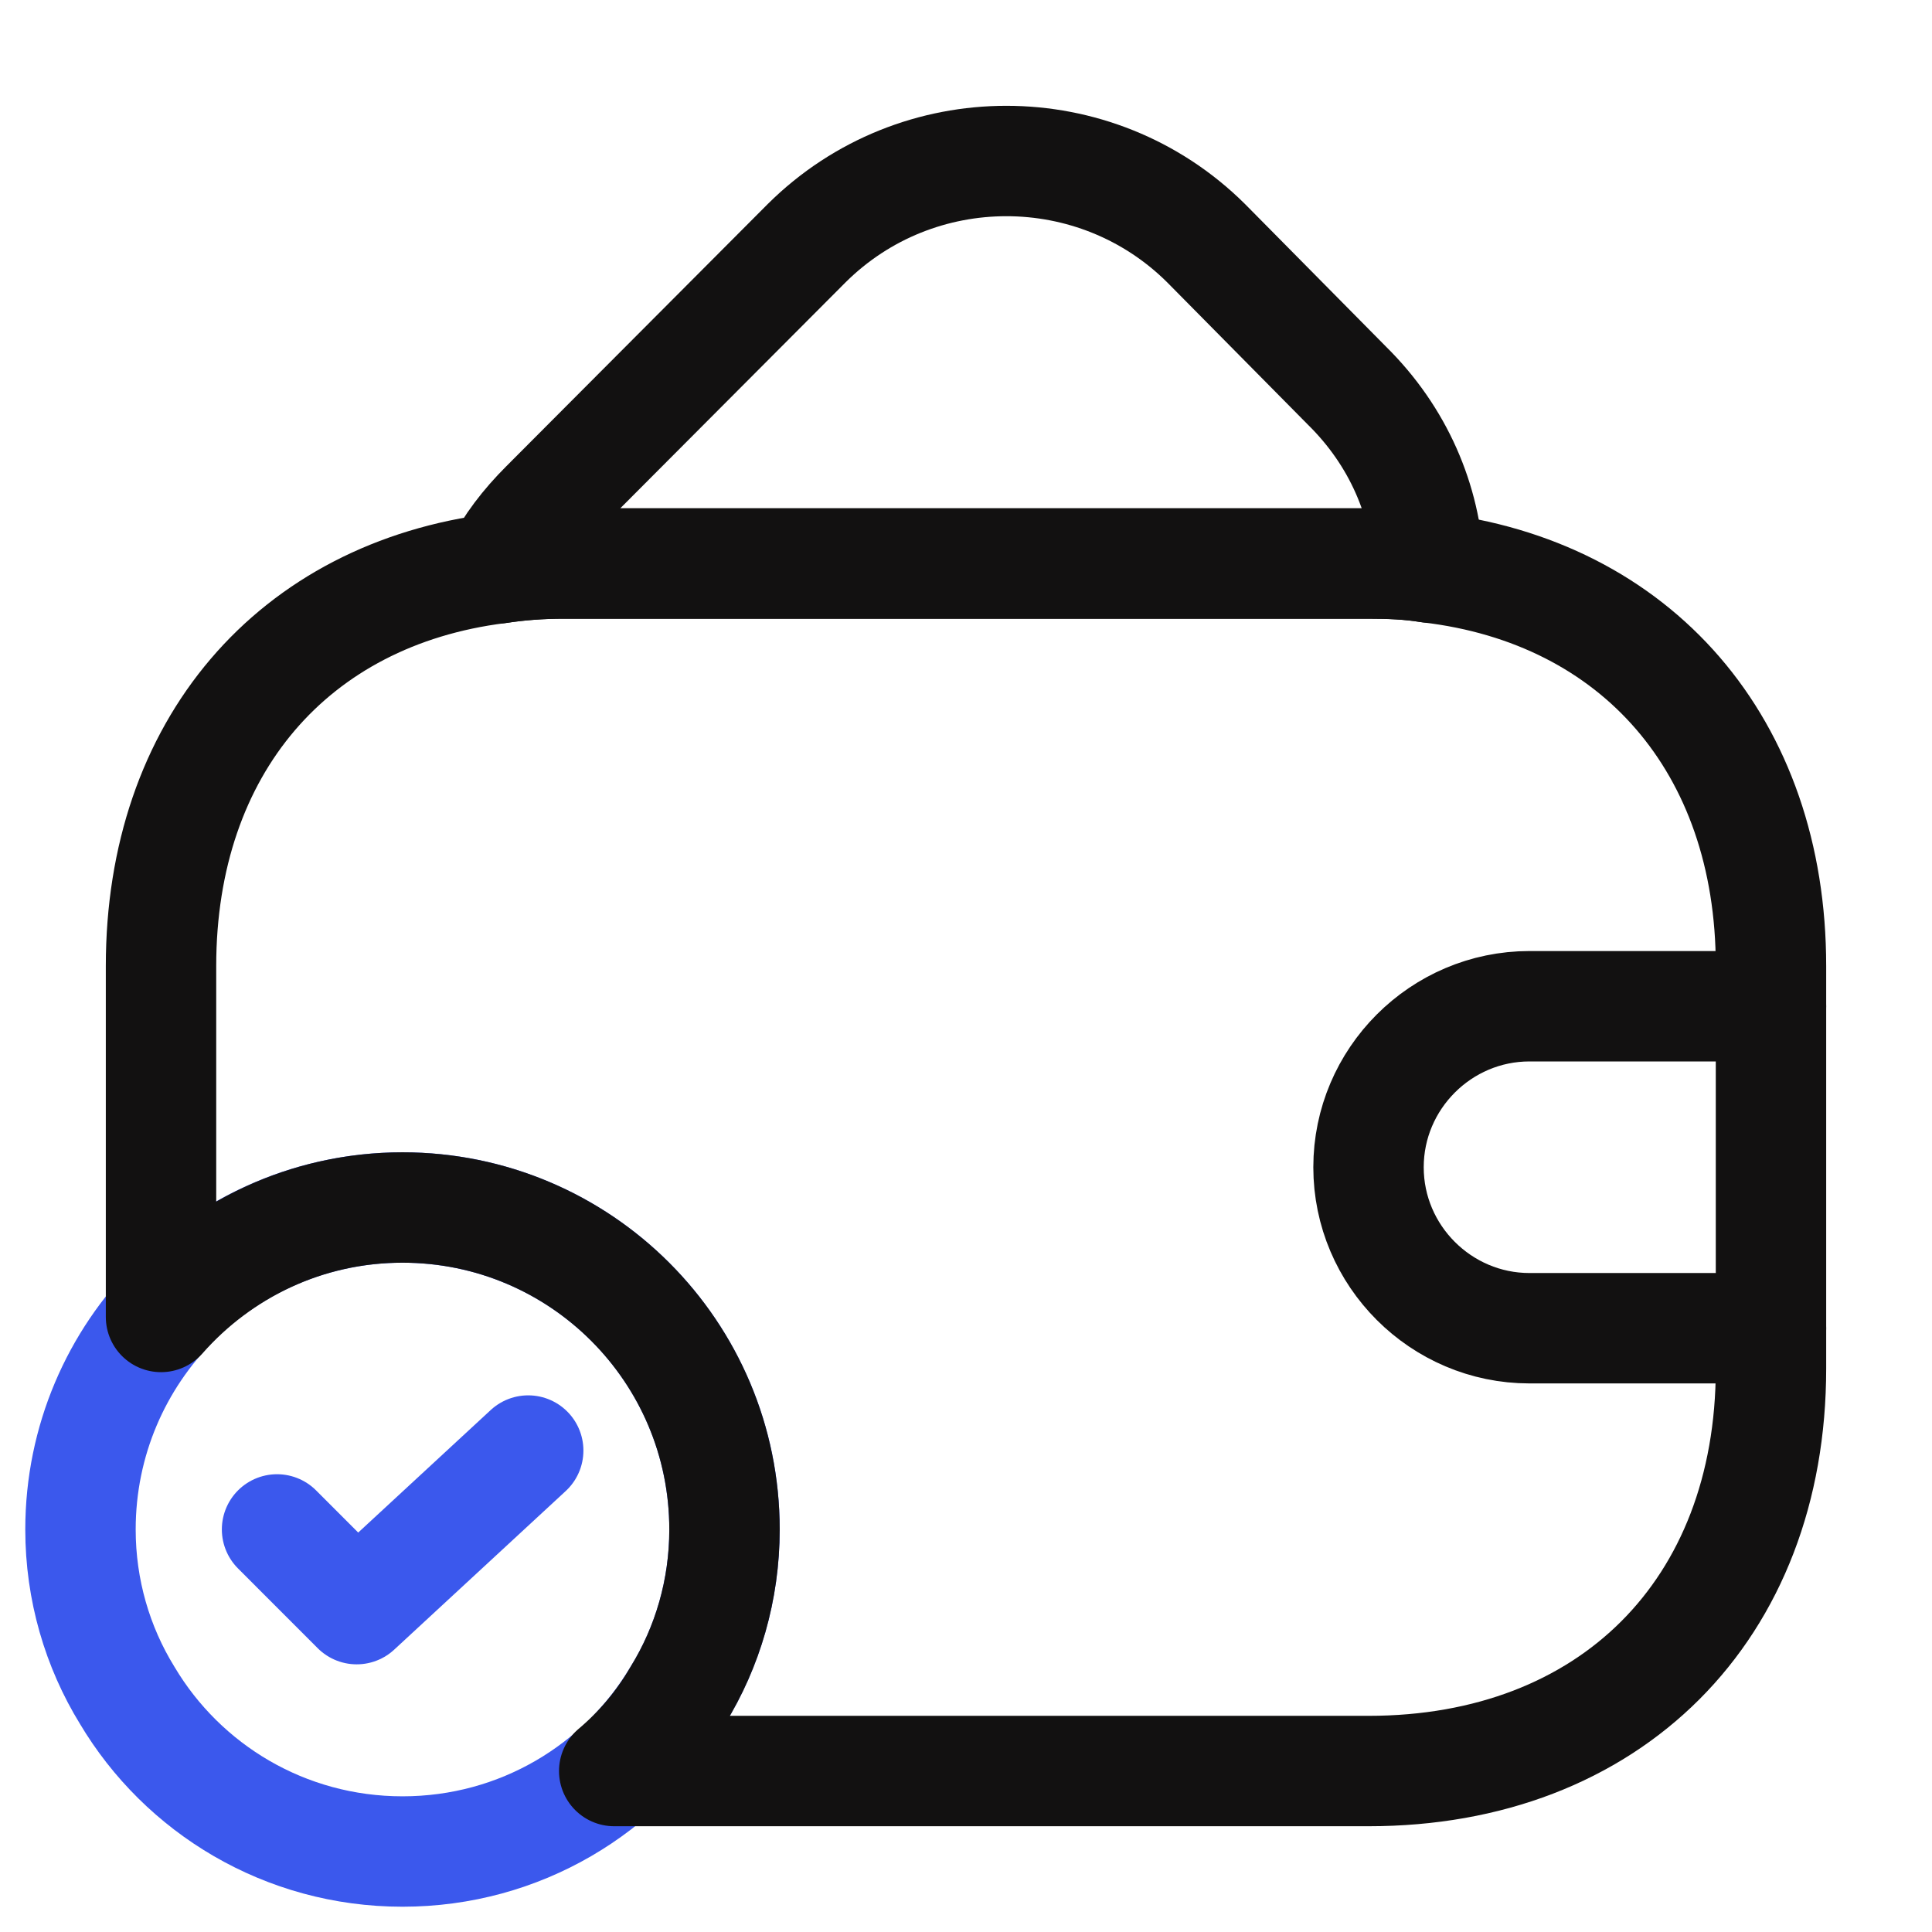
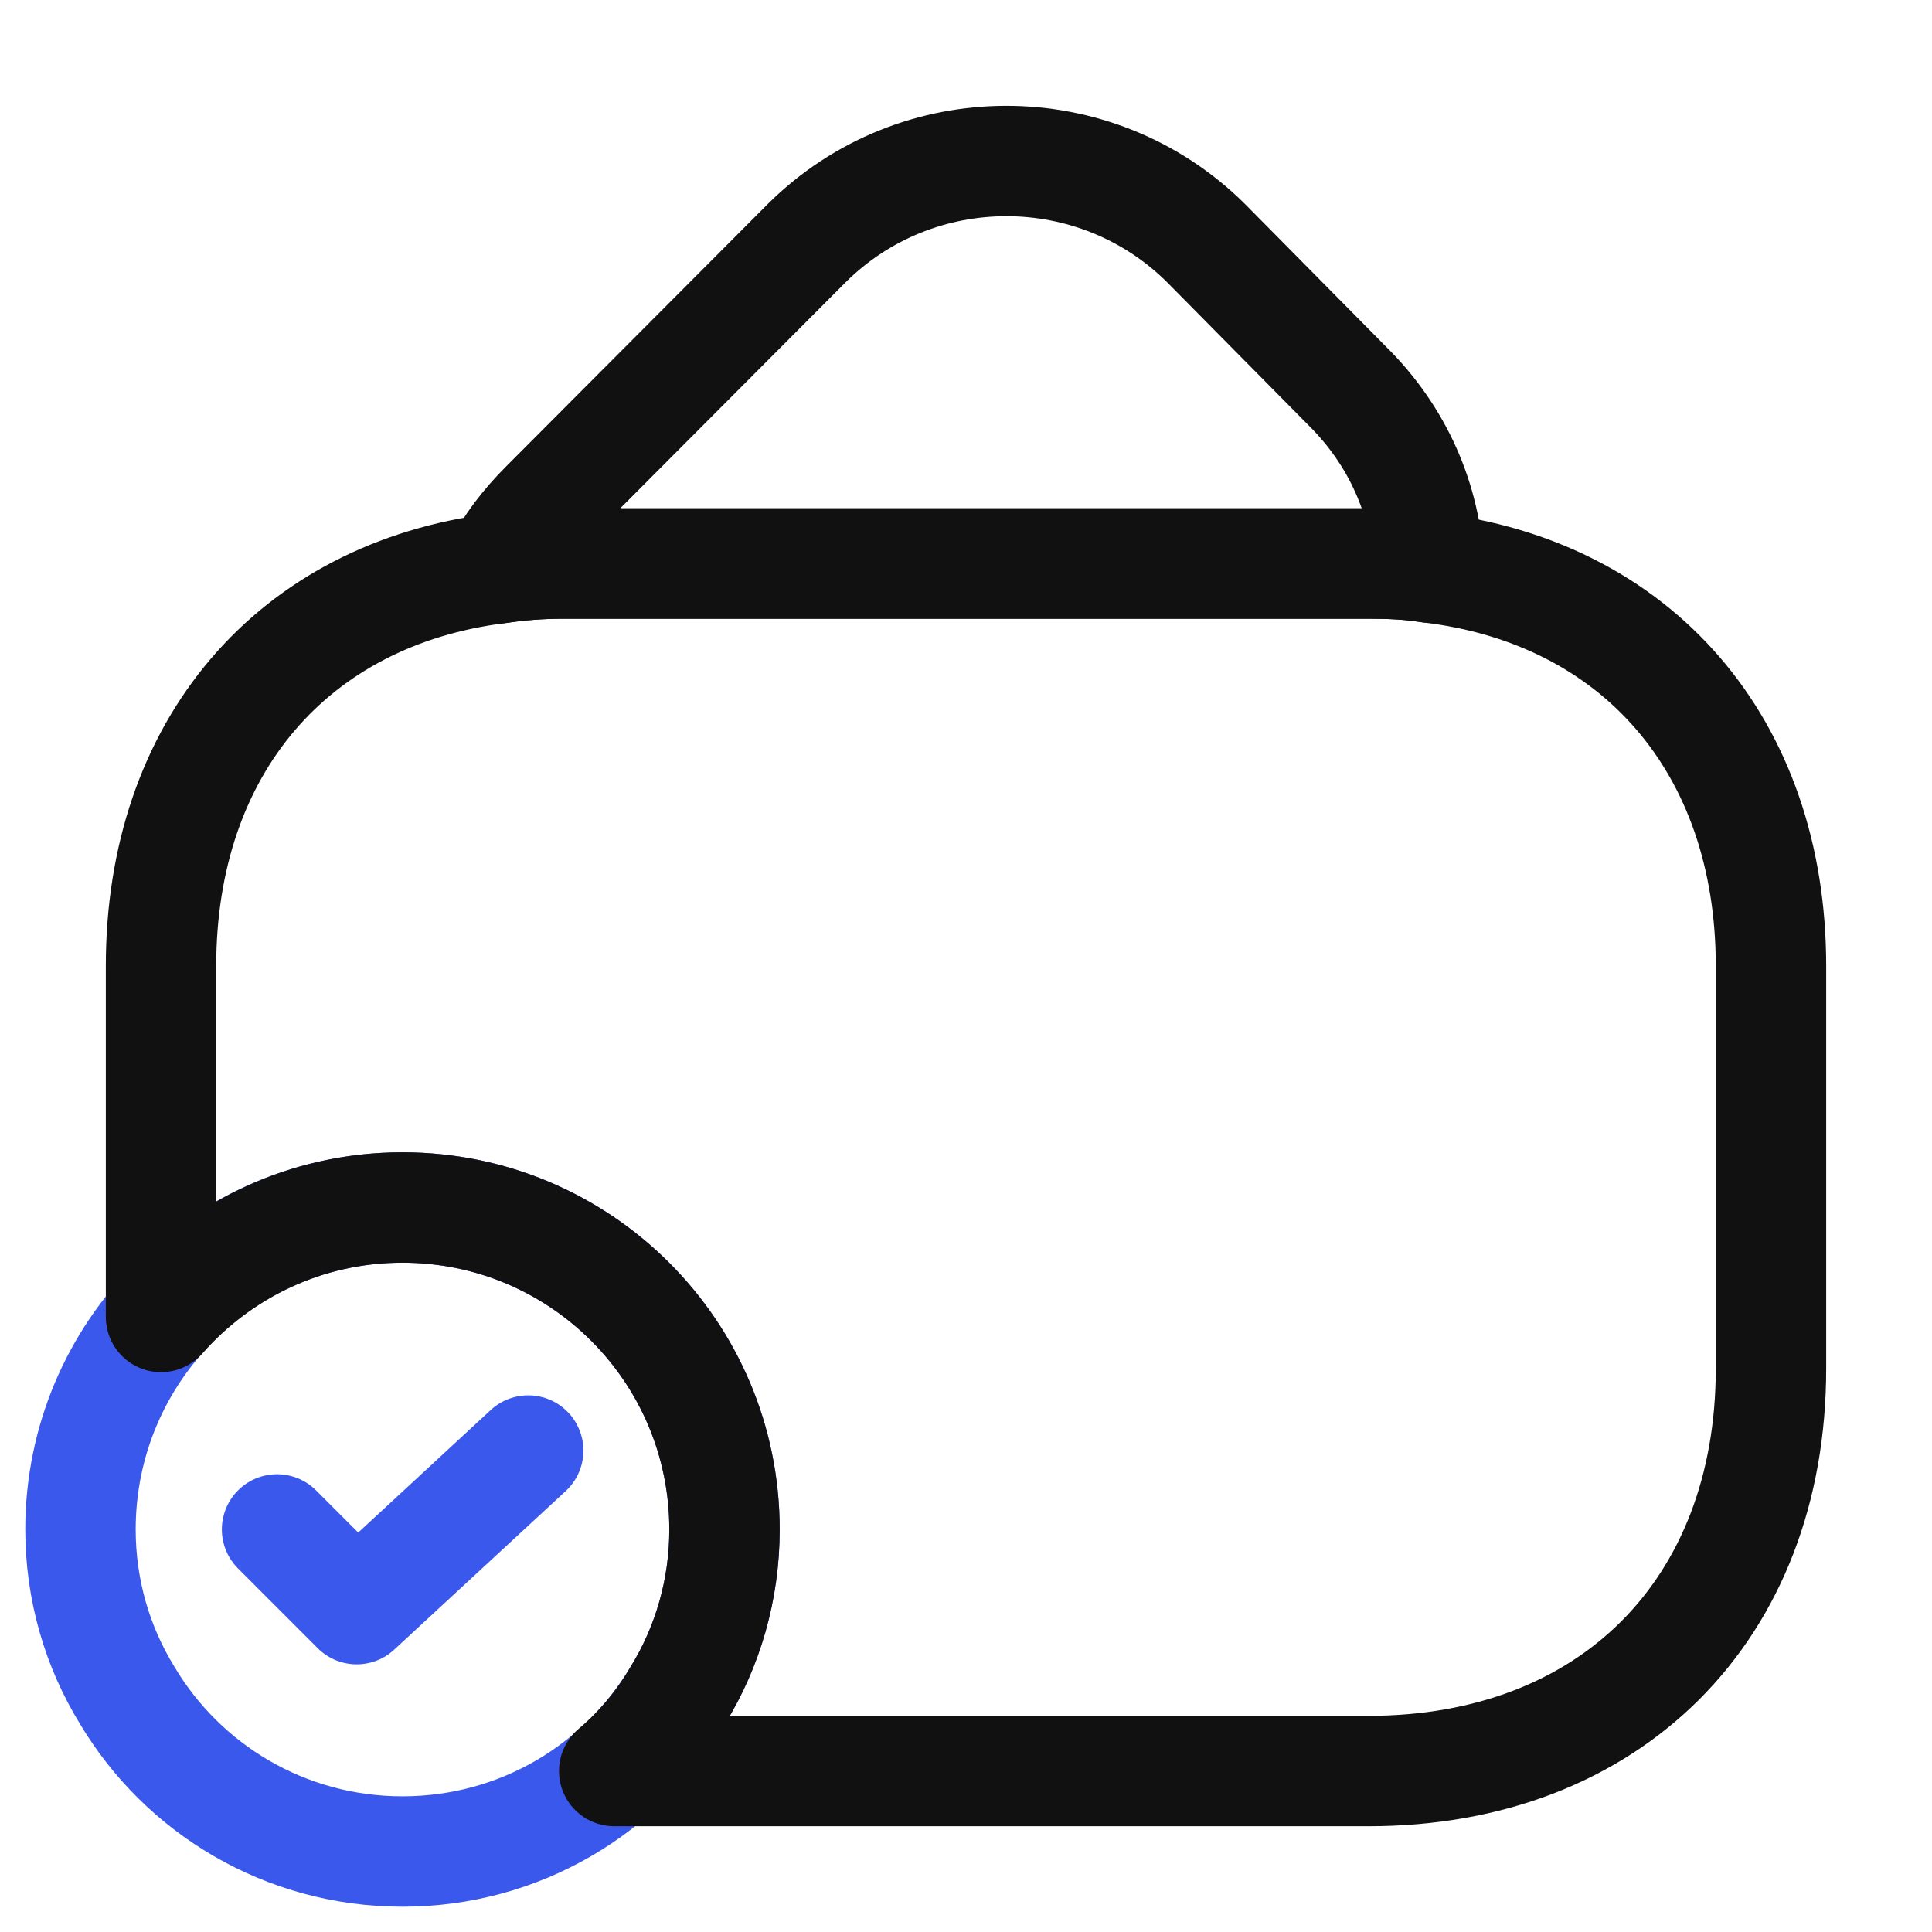
<svg xmlns="http://www.w3.org/2000/svg" width="30" height="30" viewBox="0 0 35 35" fill="none">
  <path d="M13.125 27.708C13.125 28.802 12.819 29.837 12.279 30.712C11.273 32.404 9.421 33.542 7.292 33.542C5.163 33.542 3.31 32.404 2.304 30.712C1.765 29.837 1.458 28.802 1.458 27.708C1.458 24.485 4.069 21.875 7.292 21.875C10.515 21.875 13.125 24.485 13.125 27.708Z" stroke="#3B58ED" stroke-width="2" stroke-miterlimit="10" stroke-linecap="round" stroke-linejoin="round" />
  <path d="M5.019 27.707L6.462 29.151L9.569 26.278" stroke="#3B58ED" stroke-width="2" stroke-linecap="round" stroke-linejoin="round" />
  <path d="M25.887 10.281C25.538 10.223 25.173 10.208 24.794 10.208H10.21C9.802 10.208 9.408 10.237 9.029 10.296C9.233 9.887 9.525 9.508 9.875 9.158L14.615 4.404C16.613 2.421 19.85 2.421 21.848 4.404L24.4 6.985C25.333 7.904 25.829 9.071 25.887 10.281Z" stroke="#121111" stroke-width="2" stroke-linecap="round" stroke-linejoin="round" />
  <path d="M32.083 17.5V24.792C32.083 29.167 29.167 32.084 24.792 32.084H11.127C11.579 31.704 11.973 31.238 12.279 30.713C12.819 29.838 13.125 28.802 13.125 27.709C13.125 24.486 10.515 21.875 7.292 21.875C5.542 21.875 3.981 22.648 2.917 23.858V17.5C2.917 13.534 5.308 10.763 9.027 10.296C9.406 10.238 9.8 10.209 10.208 10.209H24.792C25.171 10.209 25.535 10.223 25.885 10.281C29.648 10.719 32.083 13.504 32.083 17.5Z" stroke="#121111" stroke-width="2" stroke-linecap="round" stroke-linejoin="round" />
-   <path d="M32.083 18.229H27.708C26.104 18.229 24.792 19.541 24.792 21.146C24.792 22.75 26.104 24.062 27.708 24.062H32.083" stroke="#121111" stroke-width="2" stroke-linecap="round" stroke-linejoin="round" />
</svg>